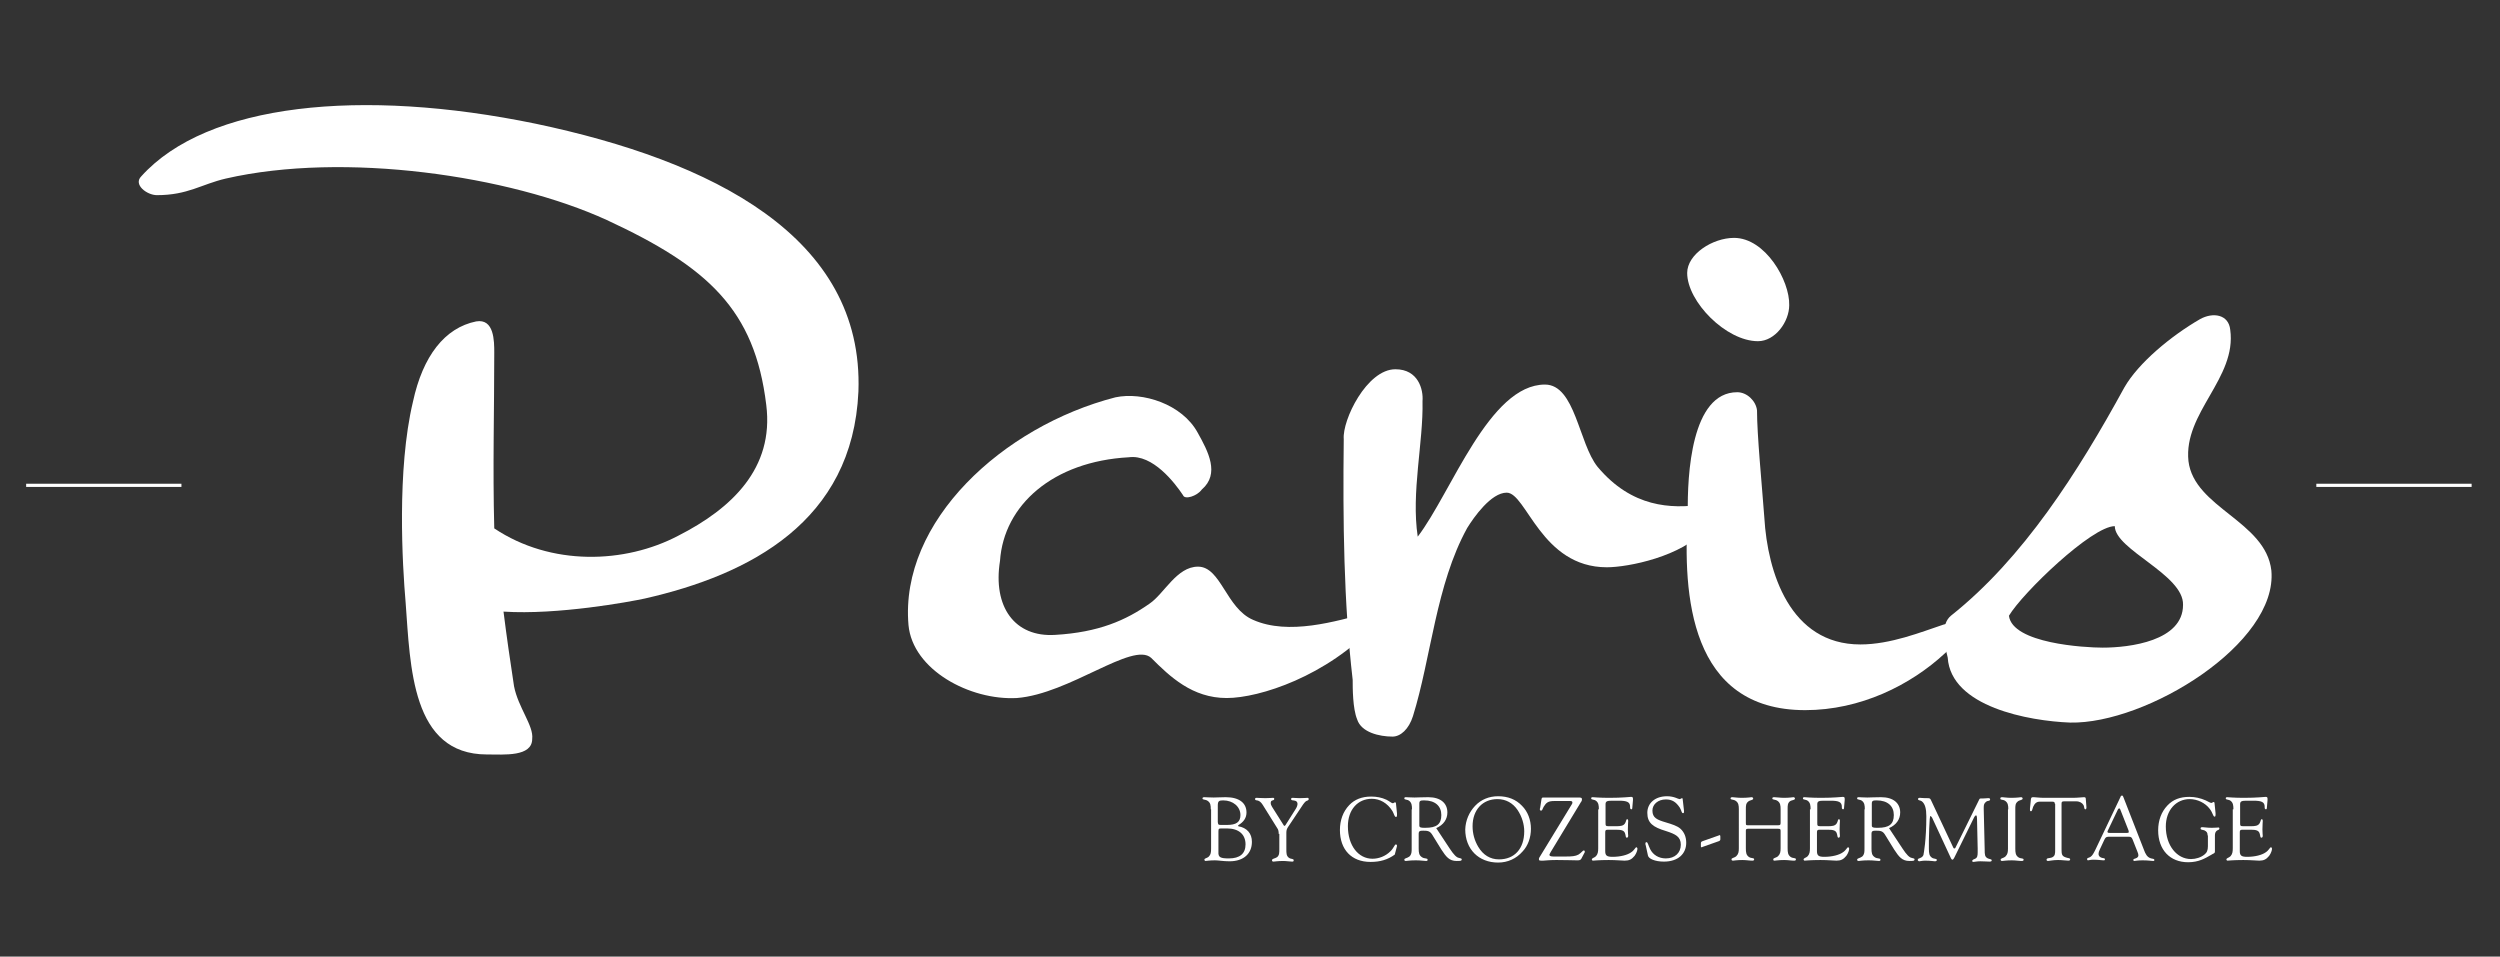
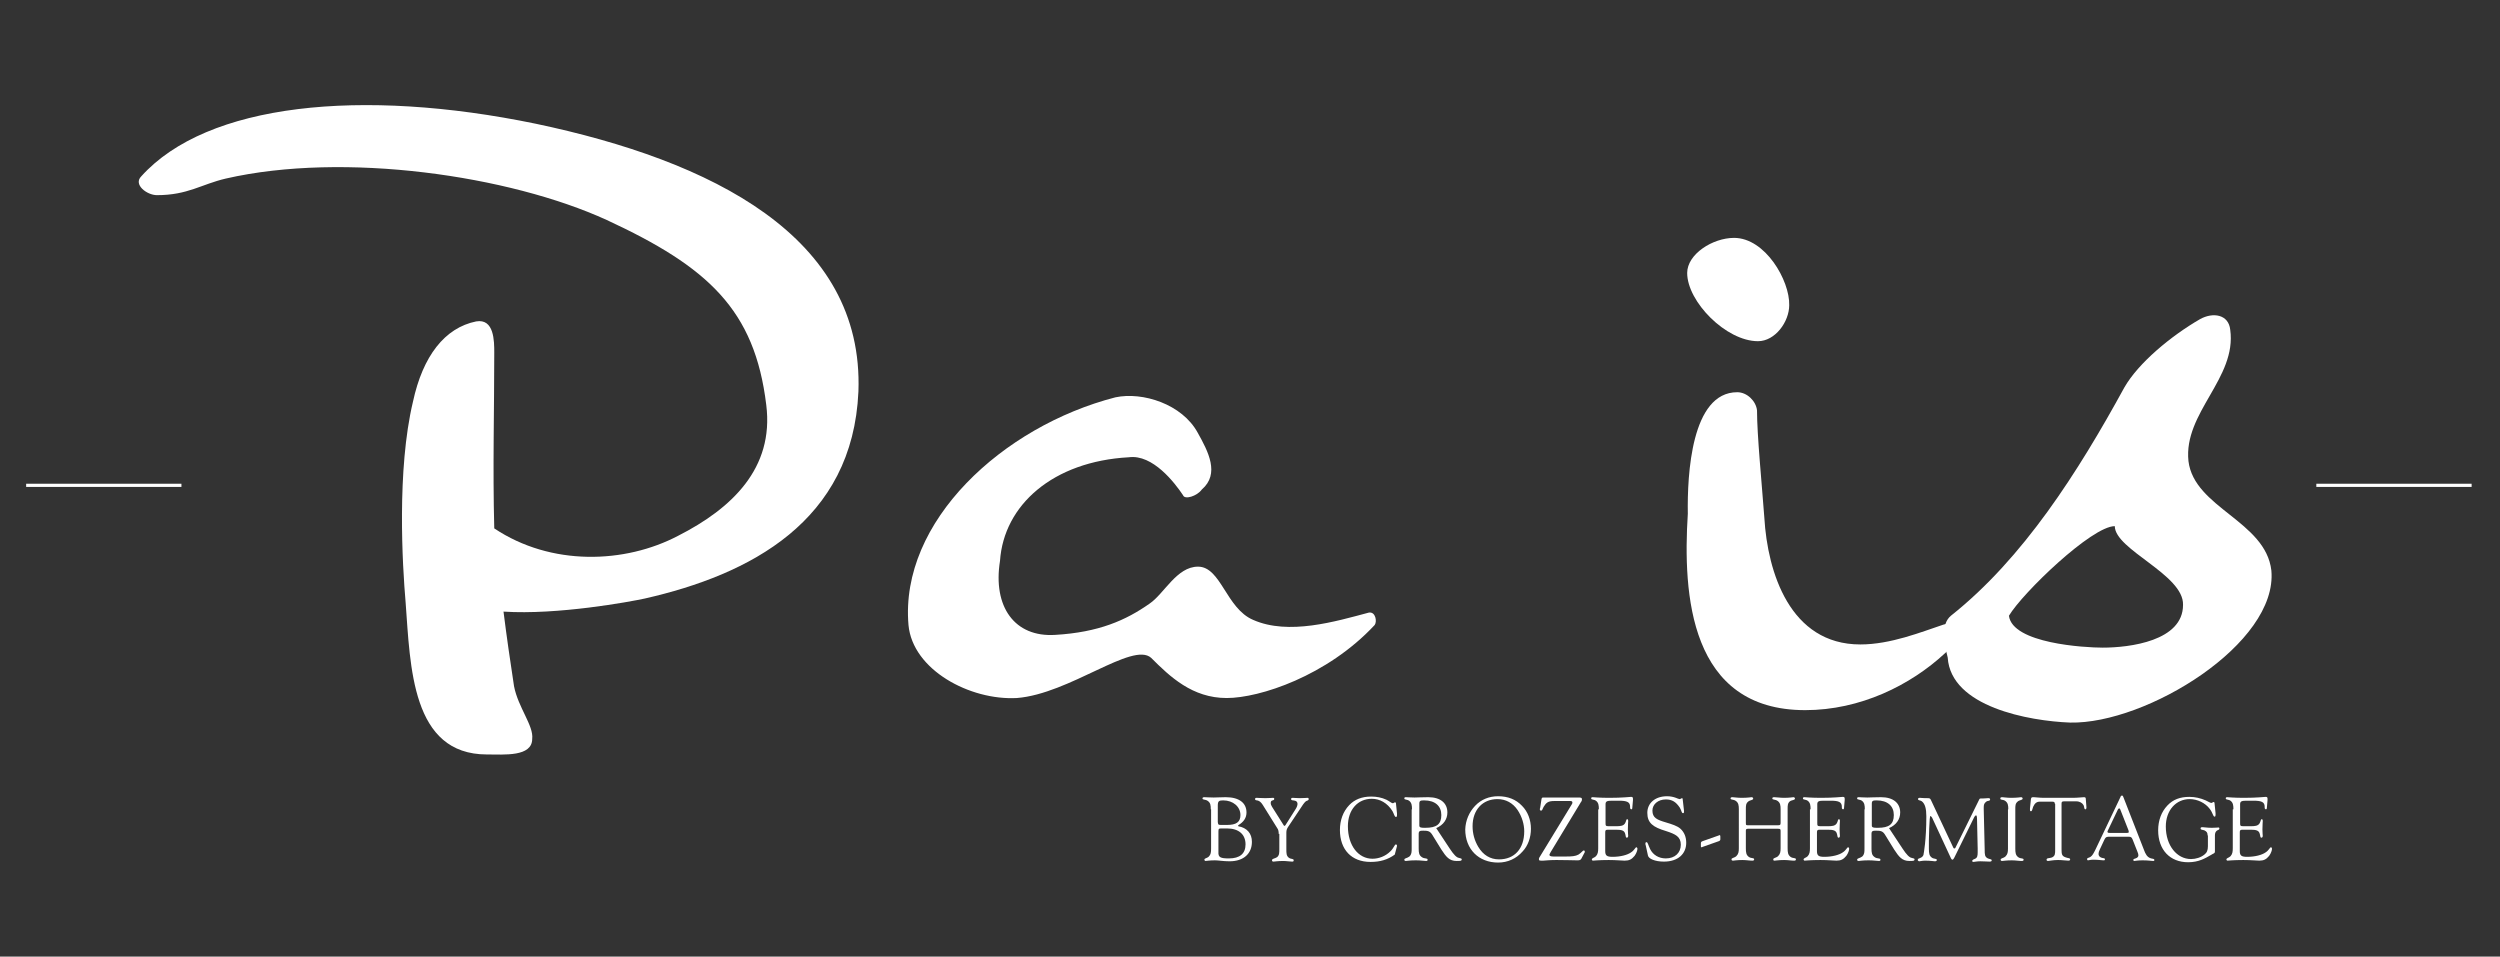
<svg xmlns="http://www.w3.org/2000/svg" version="1.1" id="Calque_1" x="0px" y="0px" viewBox="0 0 784 300" style="enable-background:new 0 0 784 300;" xml:space="preserve">
  <rect x="0" y="0" width="784" height="300" fill="#333333" stroke="none" />
  <style type="text/css">
	.st0{fill:#FFFFFF;}
	.st1{fill:#222221;stroke:#FFFFFF;}
	.st2{fill:none;stroke:#FFFFFF;}
</style>
  <g>
    <path class="st0" d="M166.9,231.7c0,5.7-8.8,4.9-14.2,4.9c-23.7,0-24-27.6-25.5-47.7c-1-11.6-2.8-41.5,2.3-62.9   c3.1-14.4,10-23.2,19.8-25.2c5.7-1,5.7,6.2,5.7,9.8c0,18-0.5,36.3,0,55.1c17.8,11.9,41,11.1,57.7,2.3c16.7-8.5,30.1-21.1,27.6-41   c-3.6-29.9-18.3-43.3-50-58C159.7,55,107.9,47.5,70.8,56c-7.7,1.8-11.9,5.2-21.6,5.2c-3.1,0-7.5-3.3-4.9-5.9   c20.6-22.9,69-27.8,123.7-16.5c55.1,11.6,103,35.3,101.2,84c-1.8,40.7-34,57.4-67,64.9c-4.6,1-27.3,5.2-44.3,4.1   c1,8,2.1,15.5,3.3,23.4C162.5,221.9,167.4,227.6,166.9,231.7z" />
    <path class="st0" d="M318.9,218.9c-14.7,0.8-32.7-8.8-34-22.9c-2.8-32.5,29.6-62.3,64.9-71.4c8.5-1.8,20.9,2.1,25.8,11.1   c3.3,5.9,7,12.9,1.3,17.8c-1.5,2.1-5.4,3.3-5.9,1.8c-2.6-3.9-9.5-12.9-17-11.9c-23.7,1.3-39.2,14.9-40.4,32.5   c-2.3,14.4,4.6,24,17.3,23.2c13.7-0.8,22.2-4.6,29.6-9.8c4.6-3.1,8.5-11.6,15.2-11.6c7.2,0,8.8,13.1,17.3,16.7   c11.1,4.9,25.8,0.5,36.3-2.3c2.1-0.3,2.6,2.8,1.8,3.9c-14.9,16-36.1,22.9-46.4,22.9c-10.8,0-17.8-6.7-23.7-12.6   C355.2,201.1,335.4,217.6,318.9,218.9z" />
-     <path class="st0" d="M424.2,213.2c-2.8-24.2-3.1-49.7-2.8-75.5c-0.5-5.9,7.2-21.9,16.2-21.9c7.2,0,8.8,6.4,8.5,10   c0.3,12.9-3.6,28.6-1.5,42.5c10.6-13.9,22.4-47.7,39.9-47.7c9.5,0,10.6,18.5,16.5,25.8c10.8,12.9,23.2,13.1,32.5,11.9   c3.9-0.3,4.6,3.3,1.3,7.7c-7.2,8.5-24.2,11.9-30.9,11.9c-20.6,0-25.2-23.4-31.4-23.4c-4.9,0-10.3,7.7-12.4,11.1   c-9.8,17.8-11.3,40.7-17,59c-1.3,4.1-3.9,6.4-6.4,6.4c-4.1,0-9.8-1.3-11.1-5.4C424.2,222.2,424.2,215.8,424.2,213.2z" />
    <path class="st0" d="M544.8,123c3.1,0,5.9,2.8,6.2,5.7c0,7.7,1.5,22.9,2.3,33.7c1,17,8,39.7,30.1,39.7c9.5,0,19.1-3.9,26-6.2   c3.3-1,4.6,0.8,4.6,2.3c-0.5,2.8-2.6,5.4-4.1,6.7c-10.8,10-26.5,17.8-43.8,17.8c-36.3,0-38.4-36.3-36.8-61.6   C529.1,148.8,530.4,123,544.8,123z M543.8,74.6c9.8,0,17.5,13.4,17.3,21.1c0,5.2-4.4,11.3-9.8,11.3c-10,0-22.2-12.4-22.2-21.4   C529.1,79.7,537.1,74.6,543.8,74.6z" />
    <path class="st0" d="M611.8,193.1c22.7-18,39.9-45.1,54.4-71.6c4.4-7.7,14.7-16.2,23.7-21.4c4.1-2.3,9-1.5,9.5,3.3   c2.1,15.2-14.7,26-13.1,41.2c1.8,14.7,24.2,18.8,26,34.3c2.1,22.9-39.2,48.2-63.1,47.7c-12.9-0.5-37.4-4.9-38.4-20.4   C609.5,201.1,608.7,195.7,611.8,193.1z M659.4,203.1c8.5,0,25.2-2.1,25.2-13.4c0.3-9.5-21.4-17.3-21.4-24.7   c-7.2,0-28.9,20.9-33.2,28.1C631.1,201.8,653.8,203.1,659.4,203.1z" />
  </g>
  <g>
    <g>
-       <path class="st0" d="M379.7,253.8c0-1.3-0.1-2-0.9-2.6c-0.8-0.6-1.7-0.3-1.7-0.8c0-0.3,0.2-0.4,0.6-0.4c0.5,0,1.5,0.1,2.9,0.1    c1.1,0,2.4-0.1,3.8-0.1c4.2,0,6.5,1.8,6.5,4.8c0,1.7-0.9,3-2.6,4v0.3c2.8,0.5,4.3,2.3,4.3,4.9c0,3.7-2.6,6.1-7,6.1    c-2,0-3.5-0.3-4.6-0.3c-1.7,0-2.7,0.2-3,0.2c-0.1,0-0.3-0.2-0.3-0.4c0-0.5,0.8-0.4,1.4-1c0.6-0.6,0.7-1.3,0.7-2.5V253.8z     M382.8,258.7h2c2.9,0,4.2-0.9,4.2-3.1c0-2.6-2.3-4.6-5.4-4.6c-1.3,0-1.7,0.2-1.7,1.6v5.2C382,258.5,382,258.7,382.8,258.7z     M385.4,269.2c3.4,0,5.2-1.5,5.2-4.4c0-3.1-2.1-5-5.8-5h-1.7c-0.9,0-1,0.1-1,1v6.4C382,268.9,382.8,269.2,385.4,269.2z" />
+       <path class="st0" d="M379.7,253.8c0-1.3-0.1-2-0.9-2.6c-0.8-0.6-1.7-0.3-1.7-0.8c0-0.3,0.2-0.4,0.6-0.4c0.5,0,1.5,0.1,2.9,0.1    c1.1,0,2.4-0.1,3.8-0.1c4.2,0,6.5,1.8,6.5,4.8c0,1.7-0.9,3-2.6,4v0.3c2.8,0.5,4.3,2.3,4.3,4.9c0,3.7-2.6,6.1-7,6.1    c-2,0-3.5-0.3-4.6-0.3c-1.7,0-2.7,0.2-3,0.2c-0.1,0-0.3-0.2-0.3-0.4c0-0.5,0.8-0.4,1.4-1c0.6-0.6,0.7-1.3,0.7-2.5V253.8z     M382.8,258.7h2c2.9,0,4.2-0.9,4.2-3.1c0-2.6-2.3-4.6-5.4-4.6c-1.3,0-1.7,0.2-1.7,1.6v5.2C382,258.5,382,258.7,382.8,258.7M385.4,269.2c3.4,0,5.2-1.5,5.2-4.4c0-3.1-2.1-5-5.8-5h-1.7c-0.9,0-1,0.1-1,1v6.4C382,268.9,382.8,269.2,385.4,269.2z" />
      <path class="st0" d="M401,261.5c0-0.7-0.1-1.3-0.4-1.7l-4.3-6.9c-0.5-0.8-0.9-1.5-1.7-1.8c-0.5-0.2-1,0-1-0.5    c0-0.3,0.1-0.4,0.5-0.4c0.4,0,1.3,0.1,2.7,0.1c1.3,0,2.1-0.1,2.4-0.1c0.3,0,0.4,0.1,0.4,0.3c0,0.4-0.2,0.4-0.5,0.5    c-0.4,0.1-0.6,0.3-0.6,0.8c0,0.4,0.1,0.7,0.4,1.2l3.6,5.7c0.1,0.2,0.2,0.3,0.3,0.3c0.1,0,0.2-0.1,0.3-0.2l3.1-4.9    c0.5-0.7,0.7-1.4,0.7-1.8c0-0.5-0.3-0.9-0.8-1c-0.7-0.2-1.2,0-1.2-0.5c0-0.3,0.1-0.4,0.5-0.4c0.5,0,1.2,0.1,2.2,0.1    c1.4,0,2.2-0.1,2.4-0.1c0.3,0,0.4,0.1,0.4,0.4c0,0.5-0.5,0.4-0.9,0.7c-0.5,0.4-1.1,1.3-2,2.7l-3.6,5.4c-0.3,0.5-0.5,0.9-0.5,1.7    v5.2c0,1.3,0,2.1,0.8,2.7c0.7,0.5,1.5,0.2,1.5,0.8c0,0.3-0.1,0.4-0.5,0.4c-0.8,0-1.7-0.2-2.8-0.2c-1.7,0-2.7,0.2-3,0.2    c-0.3,0-0.5-0.1-0.5-0.4c0-0.6,0.9-0.5,1.6-1c0.7-0.6,0.7-1.3,0.7-2.6V261.5z" />
      <path class="st0" d="M429.8,270.3c-6,0-9.6-3.9-9.6-10c0-3.1,1-5.8,2.9-7.8c1.7-1.8,4-2.7,6.9-2.7c1.7,0,3.3,0.3,4.8,1    c1,0.5,1.6,1.1,2,1.1c0.2,0,0.5-0.3,0.7-0.3c0.2,0,0.3,0.2,0.3,0.6l0.3,2.9c0,0.2,0,0.4,0,0.6c0,0.3-0.1,0.5-0.3,0.5    c-0.5,0-0.6-0.9-1.1-1.8c-1.6-2.6-4-3.9-6.5-3.9c-4.4,0-7.5,3.4-7.5,8.6c0,6.1,3.3,10.2,7.7,10.2c2,0,4.1-0.8,5.6-2.3    c1.1-1,1.3-2.2,1.8-2.2c0.1,0,0.3,0.2,0.3,0.4c0,0.1,0,0.2-0.1,0.5l-0.6,2.3C435.2,269.6,432.8,270.3,429.8,270.3z" />
      <path class="st0" d="M442.8,253.8c0-1.2-0.1-2-0.8-2.6c-0.7-0.6-1.6-0.3-1.6-0.8c0-0.3,0.1-0.4,0.5-0.4c0.5,0,1.4,0.1,2.7,0.1    c0.9,0,2.3-0.1,4.3-0.1c3.9,0,6,1.9,6,4.8c0,2.1-1.2,3.9-3.5,4.9l3.3,5c1.4,2.1,2.3,3.6,3.4,4.2c0.7,0.3,1.3,0.2,1.3,0.6    c0,0.5-0.5,0.5-1.6,0.5c-2.3,0-3.3-1.3-4.8-3.6l-2.9-4.7c-0.7-1.1-1.4-1.2-2.8-1.2c-1,0-1.4,0.1-1.4,1v4.6c0,1.3,0.1,2.1,1,2.7    c0.8,0.6,1.8,0.2,1.8,0.8c0,0.3-0.1,0.4-0.5,0.4c-0.6,0-1.6-0.2-3.2-0.2c-1.9,0-2.9,0.2-3.1,0.2c-0.3,0-0.5-0.1-0.5-0.4    c0-0.5,0.8-0.4,1.6-1c0.7-0.7,0.7-1.4,0.7-2.5V253.8z M445.1,258.9c0,0.6,0.5,0.7,1.6,0.7c0.1,0,0.2,0,0.3,0c3.5,0,5-1.1,5-4    c0-2.8-1.9-4.6-5.4-4.6c-1.1,0-1.5,0.1-1.5,1V258.9z" />
      <path class="st0" d="M462.6,252.7c1.9-2,4.4-3,7.2-3c3.1,0,5.6,1,7.5,3c1.8,1.8,2.8,4.4,2.8,7.2c0,2.7-0.9,5.3-2.6,7.1    c-2,2.3-4.7,3.5-7.7,3.5c-6.1,0-10.3-4.2-10.3-10.4C459.6,257.3,460.7,254.7,462.6,252.7z M463.6,265.6c1.5,2.5,3.7,3.9,6.5,3.9    c4.8,0,7.9-3.3,7.9-8.8c0-2.2-0.7-4.6-2.1-6.7c-1.5-2.2-3.7-3.4-6.3-3.4c-4.6,0-7.8,3.3-7.8,8.5    C461.8,261.4,462.4,263.6,463.6,265.6z" />
      <path class="st0" d="M493,252.1c0.1-0.2,0.1-0.3,0.1-0.5c0-0.2-0.2-0.4-0.6-0.4h-5.1c-1.9,0-2.5,0.5-3.3,1.8    c-0.4,0.7-0.4,1.2-0.8,1.2c-0.3,0-0.4-0.1-0.4-0.4c0-0.1,0-0.3,0.1-0.5l0.4-2.6c0.1-0.6,0.2-0.6,0.8-0.6h10.9c0.7,0,1,0.1,1,0.5    c0,0.6-0.2,0.8-0.3,0.9l-9.5,15.7c-0.2,0.4-0.4,0.7-0.4,0.9c0,0.3,0.4,0.5,1.2,0.5h4.2c1.6,0,2.8-0.1,3.7-0.6    c1-0.6,1.3-1.3,1.7-1.3c0.2,0,0.3,0.2,0.3,0.4c0,0.1,0,0.2-0.1,0.3l-1,1.9c-0.3,0.5-0.7,0.5-1.4,0.5c-1.3,0-3.4-0.1-6.4-0.1    c-2.4,0-3.7,0.2-4.1,0.2c-0.2,0-0.3,0-0.5,0c-0.7,0-0.9,0-0.9-0.5c0-0.3,0.2-0.6,0.4-0.9L493,252.1z" />
      <path class="st0" d="M501.4,253.8c0-1.2-0.1-2-0.8-2.6c-0.7-0.6-1.6-0.3-1.6-0.8c0-0.3,0.1-0.4,0.5-0.4c0.3,0,2,0.2,5.2,0.2    c4.1,0,6.4-0.3,6.8-0.3c0.4,0,0.6,0.1,0.6,0.6c0,0.1,0,0.2,0,0.4l-0.2,2.3c0,0.4-0.1,0.6-0.3,0.6c-0.2,0-0.4-0.2-0.4-0.5    c0-0.1,0-0.2,0-0.3c0-1.5-1-1.9-3.5-1.9c-0.8,0-1.4,0-2,0c-1.6,0-2.2,0.1-2.2,1.1v5.8c0,0.9,0,1.1,1,1.1h2.3    c1.4,0,2.3-0.1,2.8-0.9c0.4-0.6,0.3-1.3,0.7-1.3c0.2,0,0.3,0.2,0.3,0.6c0,0.4-0.1,1.2-0.1,2.6c0,1.1,0.1,1.8,0.1,2    c0,0.4-0.2,0.6-0.4,0.6c-0.5,0-0.3-0.7-0.6-1.4c-0.3-0.9-1.2-1.1-2.7-1.1h-2.7c-0.7,0-0.8,0.2-0.8,0.9v5.8c0,1.4,0.5,1.8,2.3,1.8    c2.5,0,4.7-0.6,5.8-1.4c1.1-0.7,1.3-1.6,1.7-1.6c0.1,0,0.3,0.2,0.3,0.5c0,0.4-0.3,1.4-0.9,2.2c-0.9,1.1-1.7,1.5-3.1,1.5    c-0.9,0-2.6-0.2-5-0.2c-3.1,0-4.8,0.2-5,0.2c-0.1,0-0.3-0.2-0.3-0.3c0-0.6,0.7-0.5,1.3-1.1c0.6-0.7,0.7-1.4,0.7-2.5V253.8z" />
      <path class="st0" d="M516.1,265.1c-0.1-0.2-0.1-0.4-0.1-0.5c0-0.3,0.1-0.5,0.3-0.5c0.5,0,0.5,0.8,1.2,2.2c0.9,1.8,2.7,2.9,4.9,2.9    c2.9,0,4.7-1.8,4.7-4.3c0-2.5-1.6-3.3-4.7-4.3c-4-1.2-5.8-2.5-5.8-5.7c0-3,2.4-5.2,6.2-5.2c2.2,0,3.5,0.9,3.9,0.9    c0.3,0,0.6-0.3,0.8-0.3c0.1,0,0.2,0.1,0.2,0.4l0.4,3.5c0,0.1,0,0.3,0,0.4c0,0.3-0.1,0.4-0.3,0.4c-0.5,0-0.4-0.7-1-1.7    c-1.2-1.8-2.4-2.6-4.4-2.6c-2.4,0-4.2,1.5-4.2,3.5c0,2.3,1.5,2.9,4.2,3.7c2,0.6,3.6,1.1,4.6,2c1.2,1.1,1.8,2.6,1.8,4.4    c0,3.5-2.6,5.9-7,5.9c-2.8,0-4.8-0.9-5-1.9L516.1,265.1z" />
      <path class="st0" d="M533.6,265.7c-0.2,0-0.2-0.1-0.2-0.4v-0.9c0-0.3,0.2-0.5,0.5-0.6l5.1-1.8c0.1-0.1,0.3-0.1,0.3-0.1    c0.1,0,0.2,0.1,0.2,0.4v0.9c0,0.3-0.2,0.5-0.5,0.6l-5.1,1.8C533.8,265.7,533.7,265.7,533.6,265.7z" />
      <path class="st0" d="M545.3,253.8c0-1.2-0.1-2-0.9-2.6c-0.8-0.6-1.7-0.3-1.7-0.8c0-0.3,0.2-0.4,0.6-0.4c0.5,0,1.5,0.2,2.9,0.2    c1.9,0,2.9-0.2,3.1-0.2c0.3,0,0.5,0.2,0.5,0.4c0,0.6-0.9,0.4-1.6,1c-0.7,0.6-0.7,1.3-0.7,2.4v4.3c0,0.7,0.1,0.7,0.7,0.7h9.4    c0.6,0,0.8-0.1,0.8-0.7v-4.3c0-1.2-0.1-2-0.9-2.6c-0.8-0.6-1.7-0.3-1.7-0.8c0-0.3,0.2-0.4,0.6-0.4c0.8,0,1.8,0.2,3.1,0.2    c1.7,0,2.7-0.2,2.9-0.2c0.3,0,0.5,0.2,0.5,0.4c0,0.6-0.9,0.4-1.6,0.9c-0.7,0.6-0.7,1.3-0.7,2.4v12.3c0,1.3,0.1,2.1,0.9,2.7    c0.8,0.6,1.7,0.2,1.7,0.8c0,0.3-0.2,0.4-0.6,0.4c-0.9,0-1.9-0.2-3.1-0.2c-1.7,0-2.7,0.2-3,0.2c-0.3,0-0.4-0.1-0.4-0.4    c0-0.5,0.8-0.4,1.5-1c0.7-0.7,0.8-1.4,0.8-2.5v-5.5c0-0.5-0.2-0.6-0.8-0.6h-9.4c-0.5,0-0.7,0.1-0.7,0.6v5.5c0,1.3,0.1,2.1,0.9,2.7    c0.8,0.6,1.7,0.2,1.7,0.8c0,0.3-0.2,0.4-0.6,0.4c-0.9,0-1.9-0.2-3.1-0.2c-1.7,0-2.7,0.2-2.9,0.2c-0.3,0-0.5-0.1-0.5-0.4    c0-0.5,0.8-0.4,1.5-1c0.7-0.7,0.8-1.4,0.8-2.5V253.8z" />
      <path class="st0" d="M567.8,253.8c0-1.2-0.1-2-0.8-2.6c-0.7-0.6-1.6-0.3-1.6-0.8c0-0.3,0.1-0.4,0.5-0.4c0.3,0,2,0.2,5.2,0.2    c4.1,0,6.4-0.3,6.8-0.3c0.4,0,0.6,0.1,0.6,0.6c0,0.1,0,0.2,0,0.4l-0.2,2.3c0,0.4-0.1,0.6-0.3,0.6c-0.2,0-0.4-0.2-0.4-0.5    c0-0.1,0-0.2,0-0.3c0-1.5-1-1.9-3.5-1.9c-0.8,0-1.4,0-2,0c-1.6,0-2.2,0.1-2.2,1.1v5.8c0,0.9,0,1.1,1,1.1h2.3    c1.4,0,2.3-0.1,2.8-0.9c0.4-0.6,0.3-1.3,0.7-1.3c0.2,0,0.3,0.2,0.3,0.6c0,0.4-0.1,1.2-0.1,2.6c0,1.1,0.1,1.8,0.1,2    c0,0.4-0.2,0.6-0.4,0.6c-0.5,0-0.3-0.7-0.6-1.4c-0.3-0.9-1.2-1.1-2.7-1.1h-2.7c-0.7,0-0.8,0.2-0.8,0.9v5.8c0,1.4,0.5,1.8,2.3,1.8    c2.5,0,4.7-0.6,5.8-1.4c1.1-0.7,1.3-1.6,1.7-1.6c0.1,0,0.3,0.2,0.3,0.5c0,0.4-0.3,1.4-0.9,2.2c-0.9,1.1-1.7,1.5-3.1,1.5    c-0.9,0-2.6-0.2-5-0.2c-3.1,0-4.8,0.2-5,0.2c-0.1,0-0.3-0.2-0.3-0.3c0-0.6,0.7-0.5,1.3-1.1c0.6-0.7,0.7-1.4,0.7-2.5V253.8z" />
      <path class="st0" d="M584.8,253.8c0-1.2-0.1-2-0.8-2.6c-0.7-0.6-1.6-0.3-1.6-0.8c0-0.3,0.1-0.4,0.5-0.4c0.5,0,1.4,0.1,2.7,0.1    c0.9,0,2.3-0.1,4.3-0.1c3.9,0,6,1.9,6,4.8c0,2.1-1.2,3.9-3.5,4.9l3.3,5c1.4,2.1,2.3,3.6,3.4,4.2c0.7,0.3,1.3,0.2,1.3,0.6    c0,0.5-0.5,0.5-1.6,0.5c-2.3,0-3.3-1.3-4.8-3.6l-2.9-4.7c-0.7-1.1-1.4-1.2-2.8-1.2c-1,0-1.4,0.1-1.4,1v4.6c0,1.3,0.1,2.1,1,2.7    c0.8,0.6,1.8,0.2,1.8,0.8c0,0.3-0.1,0.4-0.5,0.4c-0.6,0-1.6-0.2-3.2-0.2c-1.9,0-2.9,0.2-3.1,0.2c-0.3,0-0.5-0.1-0.5-0.4    c0-0.5,0.8-0.4,1.6-1c0.7-0.7,0.7-1.4,0.7-2.5V253.8z M587,258.9c0,0.6,0.5,0.7,1.6,0.7c0.1,0,0.2,0,0.3,0c3.5,0,5-1.1,5-4    c0-2.8-1.9-4.6-5.4-4.6c-1.1,0-1.5,0.1-1.5,1V258.9z" />
      <path class="st0" d="M605.4,255.9c-0.2,0-0.3,1.3-0.4,3.9l-0.1,3.8c0,0.9,0,1.8,0,2.5c0,1.5,0.1,2.3,1,2.9    c0.6,0.4,1.5,0.2,1.5,0.7c0,0.2-0.2,0.4-0.6,0.4c-0.3,0-1.4-0.2-3.1-0.2c-0.9,0-1.5,0.2-1.8,0.2c-0.2,0-0.5-0.2-0.5-0.4    c0-0.2,0.1-0.3,0.2-0.4c0.7-0.3,1.3-0.4,1.6-1.2c0.1-0.5,0.9-4.7,0.9-12.1c0-2.4-0.4-3.9-1.4-4.7c-0.5-0.4-1.2-0.2-1.2-0.7    c0-0.3,0.2-0.4,0.6-0.4c0.3,0,0.9,0.1,1.6,0.1c0.1,0,0.4,0,0.6,0c1,0,1,0.1,1.3,0.7l6.9,14.7c0.1,0.3,0.3,0.4,0.4,0.4    c0.1,0,0.3-0.1,0.4-0.4l7.3-14.8c0.2-0.4,0.2-0.5,0.7-0.5c0.1,0,0.3,0,0.6,0c0.7,0,1.2-0.1,1.6-0.1c0.4,0,0.6,0.1,0.6,0.4    c0,0.6-0.7,0.3-1.2,0.7c-0.7,0.5-0.8,1-0.8,1.9c0,0.1,0,0.2,0,0.4l0.3,12.7c0,1.6,0,2.3,1,2.8c0.7,0.3,1.2,0.2,1.2,0.6    c0,0.3-0.2,0.4-0.7,0.4c-0.8,0-1.8-0.1-2.9-0.1c-1.1,0-1.8,0.2-2.1,0.2s-0.4-0.1-0.4-0.3c0-0.4,0.5-0.5,0.9-0.7    c0.7-0.3,0.8-1,0.8-2c0-0.3,0-0.7,0-1.2l-0.2-9c0-0.9-0.1-1.4-0.3-1.4c-0.2,0-0.5,0.3-0.8,1l-6,12.2c-0.2,0.4-0.4,0.7-0.6,0.7    c-0.2,0-0.4-0.2-0.6-0.7l-5.8-12.5C605.6,256,605.5,255.9,605.4,255.9z" />
      <path class="st0" d="M629.8,253.8c0-1.2-0.1-2-0.9-2.6c-0.8-0.6-1.6-0.2-1.6-0.8c0-0.3,0.2-0.4,0.6-0.4c0.5,0,1.4,0.2,2.8,0.2    c1.9,0,2.9-0.2,3.1-0.2c0.3,0,0.5,0.2,0.5,0.4c0,0.6-1,0.4-1.6,1c-0.7,0.6-0.7,1.3-0.7,2.4v12.3c0,1.3,0.1,2.1,0.9,2.7    c0.8,0.6,1.7,0.2,1.7,0.8c0,0.3-0.2,0.4-0.6,0.4c-0.9,0-1.9-0.2-3.1-0.2c-1.8,0-2.7,0.2-3,0.2c-0.3,0-0.5-0.1-0.5-0.4    c0-0.5,0.8-0.4,1.5-1c0.7-0.7,0.8-1.4,0.8-2.5V253.8z" />
      <path class="st0" d="M644.4,252.1c0-0.5-0.2-0.7-0.8-0.7h-3.9c-1,0-1.6,0.5-2.1,1.6c-0.3,0.8-0.3,1.4-0.7,1.4    c-0.2,0-0.3-0.1-0.3-0.4c0-0.1,0-0.3,0-0.5l0.3-2.9c0.1-0.6,0.3-0.6,0.9-0.6c0.6,0,1.7,0.2,3.3,0.2h8.8c1.8,0,3-0.2,3.6-0.2    c0.4,0,0.6,0.1,0.6,0.5l0.2,2.6c0,0.1,0,0.1,0,0.2c0,0.3-0.1,0.5-0.3,0.5c-0.5,0-0.3-0.7-0.6-1.3c-0.4-0.7-1.2-1.2-2.3-1.2h-3.7    c-0.7,0-0.9,0.1-0.9,0.7v14.4c0,1.4,0.1,2,1.1,2.4c0.9,0.4,1.6,0.2,1.6,0.7c0,0.3-0.2,0.4-0.6,0.4c-0.8,0-1.9-0.2-3.2-0.2    c-1.6,0-2.7,0.3-3.1,0.3c-0.3,0-0.5-0.1-0.5-0.4c0-0.6,0.9-0.4,1.7-0.7c1-0.5,1-1.1,1-2.6V252.1z" />
      <path class="st0" d="M665,249.9c0.1-0.3,0.2-0.4,0.5-0.4c0.2,0,0.3,0.2,0.4,0.5l6.4,16.4c0.5,1.4,1,2.3,2,2.7    c0.7,0.3,1.3,0.1,1.3,0.6c0,0.3-0.1,0.3-0.4,0.3c-0.4,0-1.5-0.2-3.3-0.2c-1.5,0-2.4,0.2-2.6,0.2c-0.2,0-0.3-0.2-0.3-0.3    c0-0.3,0.3-0.4,0.7-0.5c0.6-0.2,0.9-0.5,0.9-1c0-0.3-0.1-0.6-0.3-1.1l-1.5-3.8c-0.3-0.7-0.5-0.9-1.2-0.9h-6.4c-0.8,0-1,0.4-1.3,1    l-1.4,3c-0.3,0.6-0.4,1-0.4,1.4c0,0.5,0.3,1,1,1.2c0.5,0.2,1,0,1,0.5c0,0.3-0.1,0.3-0.5,0.3c-0.5,0-1.6-0.2-3.2-0.2    c-0.8,0-1.3,0.2-1.6,0.2c-0.2,0-0.3-0.2-0.3-0.4c0-0.4,0.7-0.4,1.1-0.7c0.6-0.4,1-1.2,1.5-2.2L665,249.9z M667.1,261.2    c0.3,0,0.5-0.1,0.5-0.3c0-0.1-0.1-0.3-0.1-0.5l-2.6-6.6c-0.1-0.2-0.2-0.3-0.3-0.3s-0.3,0.1-0.4,0.3l-3.1,6.5    c-0.1,0.2-0.2,0.4-0.2,0.5c0,0.3,0.2,0.4,0.7,0.4H667.1z" />
    </g>
    <g>
      <path class="st0" d="M692.3,262c0-0.8-0.2-1.2-1-1.6c-0.5-0.2-1.2-0.1-1.2-0.6c0-0.3,0.2-0.4,0.6-0.4c0.5,0,1.4,0.2,2.9,0.2    c1.2,0,1.9-0.1,2.1-0.1c0.2,0,0.3,0.1,0.3,0.3c0,0.5-0.4,0.4-0.8,0.7c-0.4,0.3-0.6,0.8-0.6,1.5v4.4c0,0.1,0,0.3,0,0.6    c0,0.7-0.5,0.6-1.2,1.1c-1.9,1.1-3.9,2.3-7.2,2.3c-5.7,0-9.4-3.9-9.4-10c0-3.1,1-5.8,2.9-7.8c1.8-1.9,4-2.7,6.9-2.7    c1.8,0,3.5,0.4,5.1,1.1c0.9,0.4,1.4,0.8,1.8,0.8c0.2,0,0.5-0.3,0.7-0.3c0.2,0,0.3,0.2,0.3,0.6l0.3,2.9c0,0.2,0,0.5,0,0.6    c0,0.3-0.1,0.5-0.3,0.5c-0.5,0-0.5-1.1-1.5-2.4c-1.4-1.9-3.9-3.1-6.3-3.1c-4.3,0-7.5,3.5-7.5,8.6c0,6,3.5,10.2,7.9,10.2    c1.5,0,3.1-0.5,4.2-1.4c0.8-0.6,1.1-1.4,1.1-2.6V262z" />
    </g>
    <g>
      <path class="st0" d="M700.4,253.8c0-1.2-0.1-2-0.8-2.6c-0.7-0.6-1.6-0.3-1.6-0.8c0-0.3,0.1-0.4,0.5-0.4c0.3,0,2,0.2,5.2,0.2    c4.1,0,6.4-0.3,6.8-0.3c0.4,0,0.6,0.1,0.6,0.6c0,0.1,0,0.2,0,0.4l-0.2,2.3c0,0.4-0.1,0.6-0.3,0.6c-0.2,0-0.4-0.2-0.4-0.5    c0-0.1,0-0.2,0-0.3c0-1.5-1-1.9-3.5-1.9c-0.8,0-1.4,0-2,0c-1.6,0-2.2,0.1-2.2,1.1v5.8c0,0.9,0,1.1,1,1.1h2.3    c1.4,0,2.3-0.1,2.8-0.9c0.4-0.6,0.3-1.3,0.7-1.3c0.2,0,0.3,0.2,0.3,0.6c0,0.4-0.1,1.2-0.1,2.6c0,1.1,0.1,1.8,0.1,2    c0,0.4-0.2,0.6-0.4,0.6c-0.5,0-0.3-0.7-0.6-1.4c-0.3-0.9-1.2-1.1-2.7-1.1h-2.7c-0.7,0-0.8,0.2-0.8,0.9v5.8c0,1.4,0.5,1.8,2.3,1.8    c2.5,0,4.7-0.6,5.8-1.4c1.1-0.7,1.3-1.6,1.7-1.6c0.1,0,0.3,0.2,0.3,0.5c0,0.4-0.3,1.4-0.9,2.2c-0.9,1.1-1.7,1.5-3.1,1.5    c-0.9,0-2.6-0.2-5-0.2c-3.1,0-4.8,0.2-5,0.2c-0.1,0-0.3-0.2-0.3-0.3c0-0.6,0.7-0.5,1.3-1.1c0.6-0.7,0.7-1.4,0.7-2.5V253.8z" />
    </g>
  </g>
  <line class="st1" x1="8.2" y1="152.2" x2="56.9" y2="152.2" />
  <line class="st2" x1="726.4" y1="152.2" x2="775.1" y2="152.2" />
</svg>